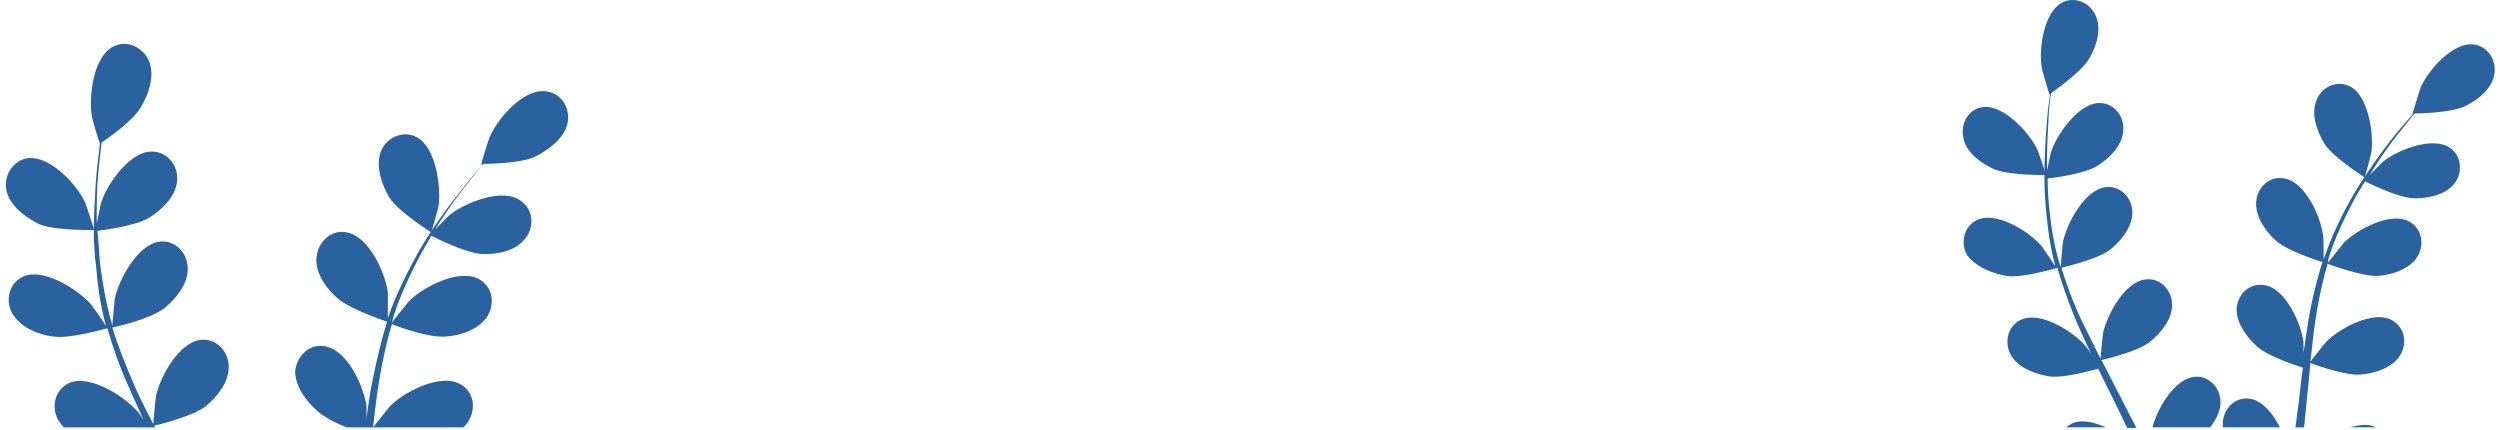
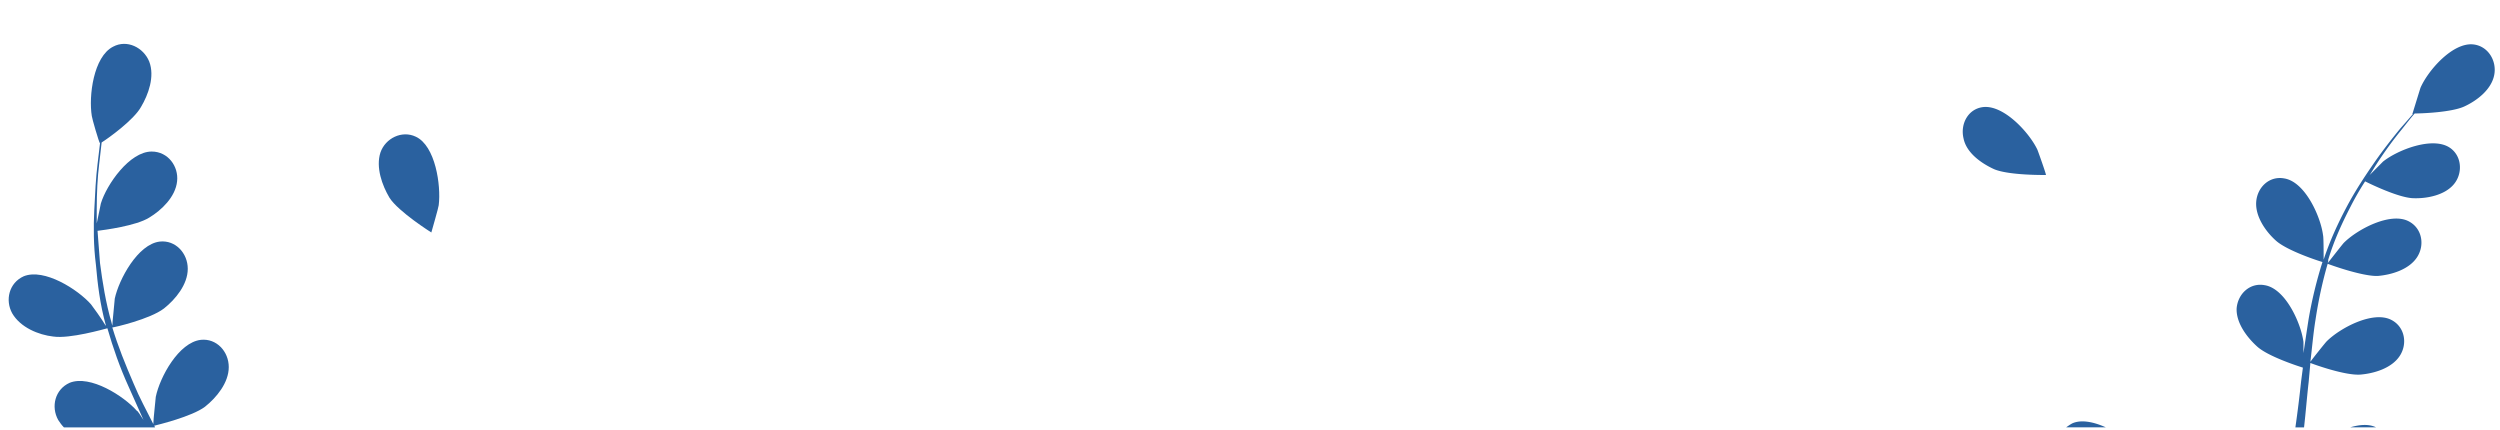
<svg xmlns="http://www.w3.org/2000/svg" width="285" height="49" fill="none" viewBox="0 0 285 49">
-   <path fill="#2A619F" d="M227.324 19.285c1.707.728 5.911.662 5.911.662.066 0-.919-2.778-.985-2.91-.92-1.919-3.81-5.094-6.174-4.83-1.708.199-2.627 1.919-2.233 3.572.328 1.654 2.036 2.845 3.481 3.506Zm8.932 28.971c-.262.133-.525.33-.722.463h4.532c-1.314-.595-2.759-.926-3.81-.463Zm31.659.463h2.956c-.788-.397-1.839-.331-2.956 0Zm-10.575-9.192c1.183 1.058 4.335 2.117 5.189 2.381-.065.53-.131.992-.197 1.521a144.714 144.714 0 0 1-.657 5.292h.986c.197-1.72.328-3.44.525-5.16l.197-2.182c.329.132 3.941 1.455 5.714 1.323 1.577-.133 3.547-.728 4.467-2.117.919-1.389.591-3.307-.92-4.1-2.102-1.125-5.911.925-7.422 2.447-.131.132-1.51 1.852-1.839 2.315.197-1.588.329-3.242.591-4.829.329-2.183.788-4.3 1.38-6.35.131.066 3.94 1.455 5.714 1.39 1.576-.133 3.547-.728 4.466-2.118.92-1.389.591-3.307-.919-4.1-2.102-1.125-5.912.926-7.422 2.447-.132.132-1.577 1.984-1.839 2.315.065-.132.065-.265.065-.397.657-2.183 1.577-4.167 2.496-5.953a32.13 32.13 0 0 1 1.708-2.977c.657.331 3.809 1.852 5.451 1.919 1.577.066 3.613-.331 4.664-1.588 1.051-1.257.919-3.241-.46-4.167-1.97-1.323-5.977.265-7.619 1.588l-1.511 1.52c.263-.396.526-.86.789-1.256a44.28 44.28 0 0 1 2.89-3.969c.525-.661.985-1.256 1.445-1.786.853 0 4.203-.132 5.648-.793 1.445-.662 3.087-1.918 3.416-3.572.328-1.588-.657-3.307-2.365-3.506-2.364-.264-5.189 2.977-6.043 4.961a902.02 902.02 0 0 0-.919 2.976h.065c-.459.53-.919 1.059-1.445 1.654-.919 1.125-1.97 2.448-3.021 3.969s-2.102 3.109-3.087 4.96c-.985 1.853-1.905 3.837-2.627 6.02v.066c0-.727 0-2.646-.066-2.844-.263-2.117-2.036-6.085-4.401-6.482-1.707-.331-3.087.992-3.218 2.646-.131 1.653 1.051 3.373 2.233 4.431 1.314 1.19 5.058 2.381 5.32 2.448a49.252 49.252 0 0 0-1.576 6.482c-.197 1.257-.394 2.58-.591 3.902v-1.256c-.263-2.117-2.036-6.086-4.401-6.483-1.708-.33-3.087.993-3.218 2.646-.066 1.654 1.182 3.307 2.364 4.366Z" />
-   <path fill="#2A619F" d="M228.769 31.456c1.773.264 5.517-.86 5.78-.926.591 2.116 1.379 4.233 2.233 6.283.525 1.191 1.051 2.382 1.642 3.572a7.53 7.53 0 0 0-.722-.992c-1.38-1.587-4.992-3.903-7.225-2.977-1.577.662-2.037 2.58-1.248 4.035.788 1.456 2.758 2.183 4.335 2.448 1.576.264 4.794-.662 5.648-.86.197.463.46.926.657 1.389.92 1.786 1.773 3.572 2.627 5.358h1.051l-2.955-5.755c-.329-.661-.657-1.323-1.051-1.984.328-.066 4.072-.926 5.517-2.05 1.248-.993 2.562-2.58 2.562-4.234s-1.314-3.109-3.022-2.91c-2.364.264-4.401 4.034-4.86 6.151 0 .132-.263 2.381-.263 2.91l-2.168-4.365a45.2 45.2 0 0 1-2.298-6.02c.131-.066 4.072-.925 5.517-2.05 1.248-.992 2.561-2.58 2.561-4.233 0-1.654-1.313-3.109-3.021-2.91-2.364.264-4.401 4.034-4.86 6.15-.066.133-.263 2.514-.263 2.977-.066-.132-.066-.264-.131-.33-.657-2.183-.986-4.3-1.183-6.35a31.168 31.168 0 0 1-.197-3.44c.723-.066 4.138-.529 5.583-1.389 1.38-.86 2.89-2.249 3.022-3.969.197-1.653-.986-3.24-2.693-3.24-2.365 0-4.861 3.571-5.518 5.556-.065.132-.262 1.256-.459 2.116v-1.521c0-1.786.131-3.44.197-4.961.065-.86.131-1.588.262-2.315.657-.463 3.416-2.448 4.27-3.837.854-1.389 1.51-3.307.853-4.894-.591-1.522-2.364-2.382-3.875-1.588-2.102 1.125-2.693 5.358-2.299 7.475 0 .198.854 2.976.854 2.976h.066c-.066.662-.197 1.39-.263 2.183a89.23 89.23 0 0 0-.328 4.96c-.066 1.787-.066 3.771.131 5.888.197 2.116.46 4.3 1.051 6.482v.066c-.394-.595-1.445-2.183-1.576-2.315-1.38-1.587-4.992-3.902-7.225-2.976-1.577.661-2.036 2.58-1.248 4.034 1.051 1.39 2.955 2.117 4.532 2.382Zm23.185 17.263c.657-.86 1.183-1.852 1.183-2.844 0-1.654-1.314-3.11-3.022-2.91-2.233.264-4.203 3.637-4.729 5.754h6.568Zm7.948.001c-.788-1.588-1.971-2.977-3.284-3.242-1.708-.33-3.087.993-3.219 2.646v.595h6.503Zm9.655-28.51c.066 0 .789-2.779.789-2.977.262-2.117-.395-6.416-2.496-7.408-1.511-.728-3.284.132-3.81 1.72-.591 1.587.131 3.505.985 4.894.986 1.521 4.532 3.77 4.532 3.77ZM4.483 25.56c1.777.754 6.264.66 6.264.66s-.935-2.92-1.027-3.107c-.935-2.072-4.02-5.367-6.544-5.084-1.777.282-2.805 2.07-2.431 3.766.467 1.788 2.244 3.012 3.74 3.766ZM36.27 46.93c.748.66 2.057 1.319 3.272 1.79h13.276c.187-.189.467-.471.56-.66.936-1.506.655-3.483-1.028-4.33-2.244-1.13-6.264.941-7.853 2.542-.093.094-1.59 1.977-1.963 2.448.187-1.695.374-3.39.654-5.084.374-2.26.842-4.52 1.496-6.685.187.094 4.114 1.6 6.077 1.412 1.683-.094 3.74-.753 4.768-2.26.935-1.506.654-3.483-1.029-4.33-2.243-1.13-6.263.941-7.853 2.542-.093.094-1.682 2.071-1.963 2.448 0-.095.094-.283.094-.377.654-2.26 1.682-4.425 2.617-6.308.561-1.13 1.216-2.165 1.777-3.201.748.376 4.02 1.977 5.703 2.071 1.682.094 3.833-.282 4.955-1.695 1.121-1.318 1.028-3.389-.561-4.425-2.057-1.412-6.264.283-8.04 1.695l-1.59 1.6c.28-.47.561-.94.841-1.318 1.029-1.6 2.15-3.012 3.086-4.236.56-.66 1.028-1.318 1.495-1.883.842 0 4.488-.094 5.984-.848 1.496-.753 3.272-2.07 3.646-3.766.374-1.694-.654-3.483-2.524-3.671-2.525-.283-5.516 3.2-6.358 5.272-.093.188-1.028 3.107-.934 3.107h.093c-.468.565-.935 1.13-1.496 1.789-.935 1.224-2.057 2.542-3.178 4.142-1.122 1.6-2.244 3.296-3.273 5.273-1.028 1.977-2.056 4.048-2.804 6.308v.094-3.013c-.28-2.26-2.15-6.402-4.675-6.873-1.776-.376-3.272 1.036-3.459 2.825-.187 1.789 1.122 3.577 2.43 4.707 1.403 1.224 5.33 2.542 5.61 2.636-.654 2.166-1.215 4.52-1.683 6.873-.28 1.318-.467 2.73-.654 4.143v-1.318c-.28-2.26-2.15-6.402-4.675-6.873-1.776-.377-3.272 1.036-3.459 2.824 0 1.79 1.31 3.484 2.618 4.614Z" />
+   <path fill="#2A619F" d="M227.324 19.285c1.707.728 5.911.662 5.911.662.066 0-.919-2.778-.985-2.91-.92-1.919-3.81-5.094-6.174-4.83-1.708.199-2.627 1.919-2.233 3.572.328 1.654 2.036 2.845 3.481 3.506m8.932 28.971c-.262.133-.525.33-.722.463h4.532c-1.314-.595-2.759-.926-3.81-.463Zm31.659.463h2.956c-.788-.397-1.839-.331-2.956 0Zm-10.575-9.192c1.183 1.058 4.335 2.117 5.189 2.381-.065.53-.131.992-.197 1.521a144.714 144.714 0 0 1-.657 5.292h.986c.197-1.72.328-3.44.525-5.16l.197-2.182c.329.132 3.941 1.455 5.714 1.323 1.577-.133 3.547-.728 4.467-2.117.919-1.389.591-3.307-.92-4.1-2.102-1.125-5.911.925-7.422 2.447-.131.132-1.51 1.852-1.839 2.315.197-1.588.329-3.242.591-4.829.329-2.183.788-4.3 1.38-6.35.131.066 3.94 1.455 5.714 1.39 1.576-.133 3.547-.728 4.466-2.118.92-1.389.591-3.307-.919-4.1-2.102-1.125-5.912.926-7.422 2.447-.132.132-1.577 1.984-1.839 2.315.065-.132.065-.265.065-.397.657-2.183 1.577-4.167 2.496-5.953a32.13 32.13 0 0 1 1.708-2.977c.657.331 3.809 1.852 5.451 1.919 1.577.066 3.613-.331 4.664-1.588 1.051-1.257.919-3.241-.46-4.167-1.97-1.323-5.977.265-7.619 1.588l-1.511 1.52c.263-.396.526-.86.789-1.256a44.28 44.28 0 0 1 2.89-3.969c.525-.661.985-1.256 1.445-1.786.853 0 4.203-.132 5.648-.793 1.445-.662 3.087-1.918 3.416-3.572.328-1.588-.657-3.307-2.365-3.506-2.364-.264-5.189 2.977-6.043 4.961a902.02 902.02 0 0 0-.919 2.976h.065c-.459.53-.919 1.059-1.445 1.654-.919 1.125-1.97 2.448-3.021 3.969s-2.102 3.109-3.087 4.96c-.985 1.853-1.905 3.837-2.627 6.02v.066c0-.727 0-2.646-.066-2.844-.263-2.117-2.036-6.085-4.401-6.482-1.707-.331-3.087.992-3.218 2.646-.131 1.653 1.051 3.373 2.233 4.431 1.314 1.19 5.058 2.381 5.32 2.448a49.252 49.252 0 0 0-1.576 6.482c-.197 1.257-.394 2.58-.591 3.902v-1.256c-.263-2.117-2.036-6.086-4.401-6.483-1.708-.33-3.087.993-3.218 2.646-.066 1.654 1.182 3.307 2.364 4.366Z" />
  <path fill="#2A619F" d="M6.073 38.365c1.87.282 5.796-.848 6.17-.942.655 2.26 1.403 4.425 2.431 6.685.56 1.224 1.122 2.542 1.683 3.766-.374-.565-.655-1.036-.748-1.036-1.496-1.695-5.329-4.142-7.666-3.201-1.683.753-2.15 2.73-1.31 4.237.188.282.375.565.655.847h10.378c0-.094-.094-.188-.094-.188.374-.094 4.3-1.036 5.797-2.166 1.308-1.035 2.71-2.73 2.71-4.519 0-1.789-1.402-3.295-3.178-3.107-2.524.283-4.674 4.237-5.142 6.496 0 .189-.28 2.543-.28 3.107-.748-1.506-1.59-3.012-2.244-4.613-.935-2.165-1.776-4.237-2.43-6.402.186 0 4.3-.941 5.89-2.166 1.308-1.035 2.71-2.73 2.71-4.519 0-1.788-1.402-3.295-3.178-3.107-2.525.283-4.675 4.331-5.142 6.497 0 .188-.28 2.73-.28 3.107 0-.094-.094-.283-.094-.377-.655-2.26-1.029-4.613-1.31-6.779l-.28-3.672c.748-.094 4.394-.564 5.89-1.506 1.403-.847 2.992-2.354 3.179-4.142.187-1.695-1.029-3.39-2.898-3.39-2.525 0-5.142 3.766-5.797 5.931 0 .095-.28 1.319-.467 2.26v-1.6c0-1.883.093-3.672.28-5.179.094-.847.187-1.694.28-2.448.749-.47 3.647-2.542 4.488-4.048.842-1.412 1.59-3.484.935-5.178-.654-1.6-2.524-2.542-4.113-1.695-2.244 1.13-2.805 5.649-2.431 7.909 0 .188.841 3.107.935 3.107-.094.753-.187 1.506-.28 2.353-.188 1.507-.281 3.296-.375 5.273-.093 1.883-.093 4.048.187 6.214.187 2.165.468 4.519 1.122 6.873v.094c-.374-.66-1.59-2.354-1.682-2.448-1.496-1.695-5.33-4.143-7.667-3.201-1.683.753-2.15 2.73-1.309 4.236.935 1.601 2.992 2.448 4.675 2.637Zm43.099-11.863s.841-2.919.841-3.107c.28-2.26-.374-6.779-2.618-7.814-1.59-.754-3.459.188-4.02 1.788-.56 1.695.187 3.766 1.029 5.179 1.028 1.6 4.768 3.954 4.768 3.954Z" />
</svg>